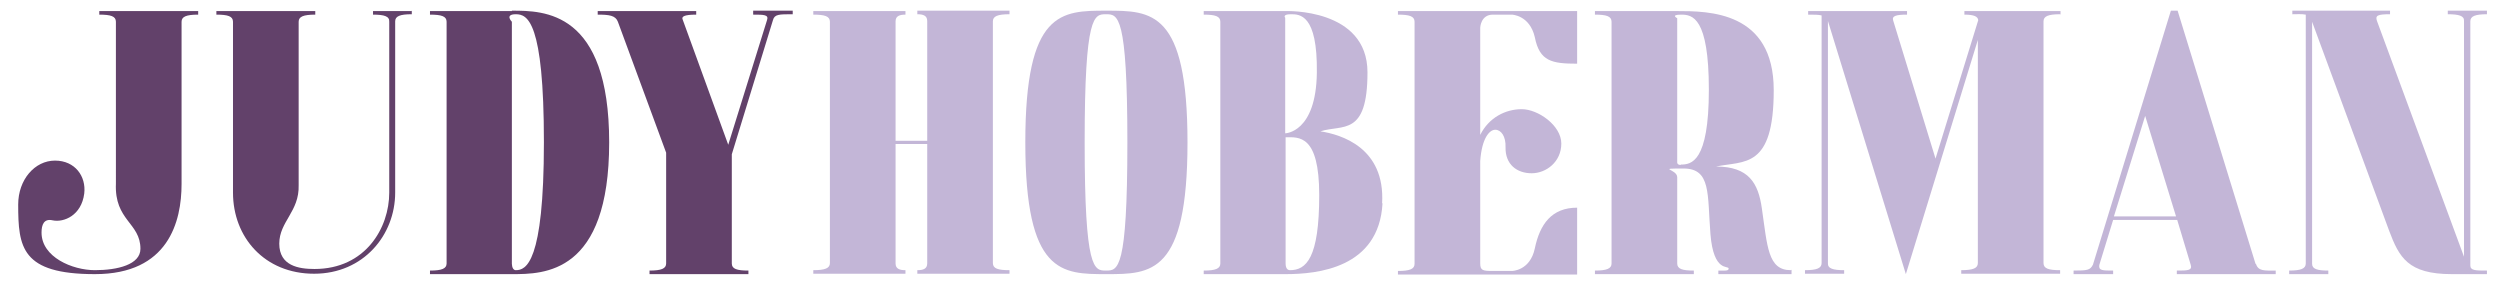
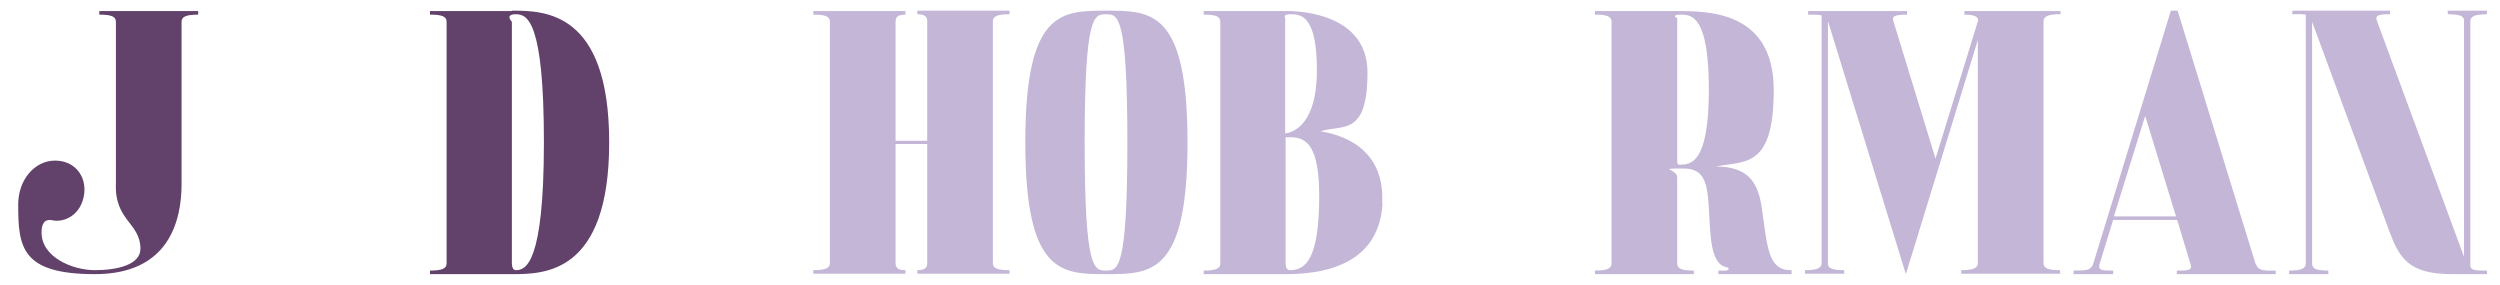
<svg xmlns="http://www.w3.org/2000/svg" viewBox="0 0 632 72">
  <defs>
    <style>      .cls-1 {        isolation: isolate;      }      .cls-2 {        fill: #62416a;      }      .cls-3 {        fill: #c3b6d7;      }    </style>
  </defs>
  <g>
    <g id="Layer_3">
      <g class="cls-1">
        <path class="cls-2" d="M4.6,51.7c0-6.3,4.2-11.1,9.3-11.1s7.9,4,7.4,8.3c-.7,5.6-5.2,7.4-8,6.8-2.2-.5-2.8,1.1-2.8,3.1,0,6.2,7.8,9.5,13.5,9.5s11.5-1.4,11.5-5.4c0-6.6-6.6-7.1-6.2-16.5V5.5c0-1.4-1.3-1.8-4.2-1.8v-.9h25v.9c-3,0-4.2.5-4.2,1.8v41c0,9.5-3.3,22.8-21.9,22.8s-19.4-6.8-19.4-17.6Z" />
-         <path class="cls-2" d="M104.1,2.7v.9c-3,0-4.2.5-4.2,1.8v43.3c0,10.7-8,20.5-20.5,20.5s-20.5-9.2-20.5-20.5V5.5c0-1.4-1.3-1.8-4.2-1.8v-.9h25v.9c-3,0-4.2.5-4.2,1.8v41.3c.2,6.7-4.9,9.2-4.9,14.8s4.9,6.4,8.9,6.4c12.9,0,18.9-10.4,18.9-19.3V5.5c.1-1.4-1.3-1.8-4.1-1.8v-.9h9.9Z" />
        <path class="cls-2" d="M129.4,2.7c8.1,0,24.6,0,24.6,33.3s-16.5,33.3-24.6,33.3h-20.7v-.9c3,0,4.2-.5,4.2-1.8V5.5c0-1.4-1.3-1.8-4.2-1.8v-.9h20.7ZM137.5,36c0-30.8-4.2-32.4-7.1-32.4s-1,1.9-1,1.9v60.9s-.1,1.9,1,1.9c2.5,0,7.1-1.6,7.1-32.4Z" />
-         <path class="cls-2" d="M190.4,2.7h10v.9c-3.5,0-4.6,0-5,1.5l-10.4,33.9v27.6c0,1.4,1.3,1.8,4.2,1.8v.9h-25v-.9c3,0,4.2-.5,4.2-1.8v-28l-12.2-33.1c-.6-1.6-2.2-1.8-5.1-1.8v-.9h24.9v.9c-3.1,0-3.8.5-3.4,1.3l11.5,31.6,9.8-31.5c.5-1.4-.8-1.4-3.5-1.4v-.9Z" />
      </g>
      <g class="cls-1">
        <path class="cls-3" d="M255.2,3.6c-3,0-4.2.5-4.2,1.8v61.1c0,1.4,1.3,1.8,4.2,1.8v.9h-23.3v-.9c1.4,0,2.5-.3,2.5-1.7v-30.2h-8v30.2c0,1.4,1.1,1.7,2.5,1.7v.9h-23.3v-.9c3,0,4.2-.5,4.2-1.8V5.5c0-1.4-1.3-1.8-4.2-1.8v-.9h23.3v.9c-1.4,0-2.5.3-2.5,1.7v30.2h8V5.3c0-1.4-1.1-1.7-2.5-1.7v-.9h23.3v.9Z" />
        <path class="cls-3" d="M259.2,36c0-33.3,9.1-33.3,20.5-33.3s20.5,0,20.5,33.3-9.2,33.3-20.5,33.3-20.5,0-20.5-33.3ZM285,36c0-32.4-2.4-32.4-5.4-32.4s-5.4,0-5.4,32.4,2.4,32.4,5.4,32.4,5.4,0,5.4-32.4Z" />
        <path class="cls-3" d="M349.5,51.4c-.9,16.4-16.5,17.9-24.5,17.9h-20.7v-.9c3,0,4.2-.5,4.2-1.8V5.5c0-1.4-1.3-1.8-4.2-1.8v-.9h20.7s20.7-.8,20.7,15.5-6.3,13.1-11.9,14.9c5.2.8,16.4,4.1,15.6,18.2ZM324.9,33.7s7.8-.1,8-15.3c.2-14.9-4.4-14.8-6.6-14.8s-1.4.9-1.4.9v29.2ZM333.5,49.3c0-15.4-5.2-14.6-8.5-14.6v31.9c0,.5.1,1.7,1.1,1.7,4.1,0,7.4-3,7.4-19Z" />
-         <path class="cls-3" d="M398.7,16.1c-6.4,0-9.5-.6-10.7-6.7-1.3-5.6-5.8-5.7-5.8-5.7h-4.8c-3.1,0-3.2,3.3-3.2,3.3v27.1c2.2-4.4,6.4-6.5,10.5-6.5s10,4.1,10,8.7-3.8,7.5-7.5,7.5-6.7-2.2-6.6-6.6c.1-2.7-1.1-4.4-2.6-4.4s-3.4,2.2-3.8,7.9v25.9c0,1.8.7,1.9,3.2,1.9h4.8s4.6,0,5.8-5.7c1.3-6.2,4.3-10.3,10.7-10.3v16.9h-45.3v-.9c3,0,4.2-.5,4.2-1.8V5.5c0-1.4-1.3-1.8-4.2-1.8v-.9h45.3v13.3Z" />
        <path class="cls-3" d="M452.9,68.2v1.1h-18.5v-.9h1.6c.6,0,1-.1,1-.5,0-.9-3.8,1.1-4.6-8.7-.8-10.1.2-16.6-6.8-16.6s-1.6.1-1.6,2.2v21.8c0,1.4,1.3,1.8,4.2,1.8v.9h-25v-.9c3,0,4.2-.5,4.2-1.8V5.5c0-1.4-1.3-1.8-4.2-1.8v-.9h20.7c8,0,24.5,0,24.5,20s-7.5,17.8-14.6,19.3c8.3,0,10.7,4.2,11.6,10.6,1.4,9.6,1.5,15.6,7.3,15.6ZM424.9,41.6c2.6,0,7.1-.5,7.1-18.9s-4.2-19-7-19-1,.9-1,.9v36.4s-.1.7.9.7Z" />
        <path class="cls-3" d="M520.8,3.6c-3,0-4.2.5-4.2,1.8v61.1c0,1.4,1.3,1.8,4.2,1.8v.9h-25v-.9c3,0,4.2-.5,4.2-1.8V10.1l-18.2,59.2-19.7-64v61.2c-.1,1.4,1.3,1.8,4.1,1.8v.9h-9.9v-.9c3,0,4.2-.5,4.2-1.8V3.9c-.8-.2-1.9-.2-3.4-.2v-.9h25v.9c-2.7,0-3.9.3-3.5,1.5l10.7,34.9,10.8-35c-.1-.9-1-1.4-3.5-1.4v-.9h24.3v.9Z" />
        <path class="cls-3" d="M570.3,66.7c.6,1.9,2.2,1.7,5,1.7v.9h-25v-.9c2.7,0,4,0,3.5-1.5l-3.4-11.3h-16.2l-3.5,11.4c-.2,1.4.8,1.4,3.5,1.4v.9h-10v-.9c3.5,0,4.2-.1,4.9-1.5l19.7-64.2h1.7l19.7,64ZM534.5,54.7h15.6l-7.8-25.4-7.9,25.4Z" />
        <path class="cls-3" d="M628.7,3.6c-3,0-4.2.5-4.2,1.8v61.7c0,1.3,1.3,1.3,4.2,1.3v.9h-8.9c-11.1,0-13.3-4.3-15.8-10.9l-19.5-52.9v61.2c0,1.3,1.3,1.7,4.1,1.7v.9h-9.9v-.9c3,0,4.2-.5,4.2-1.8V3.7c-1-.2-2.3-.1-3.4-.1v-.9h24.7v.9c-3.1,0-3.8.3-3.3,1.7l22,59.6V5.3c.1-1.3-1.3-1.7-4.1-1.7v-.9h9.9v.9Z" />
      </g>
    </g>
  </g>
</svg>